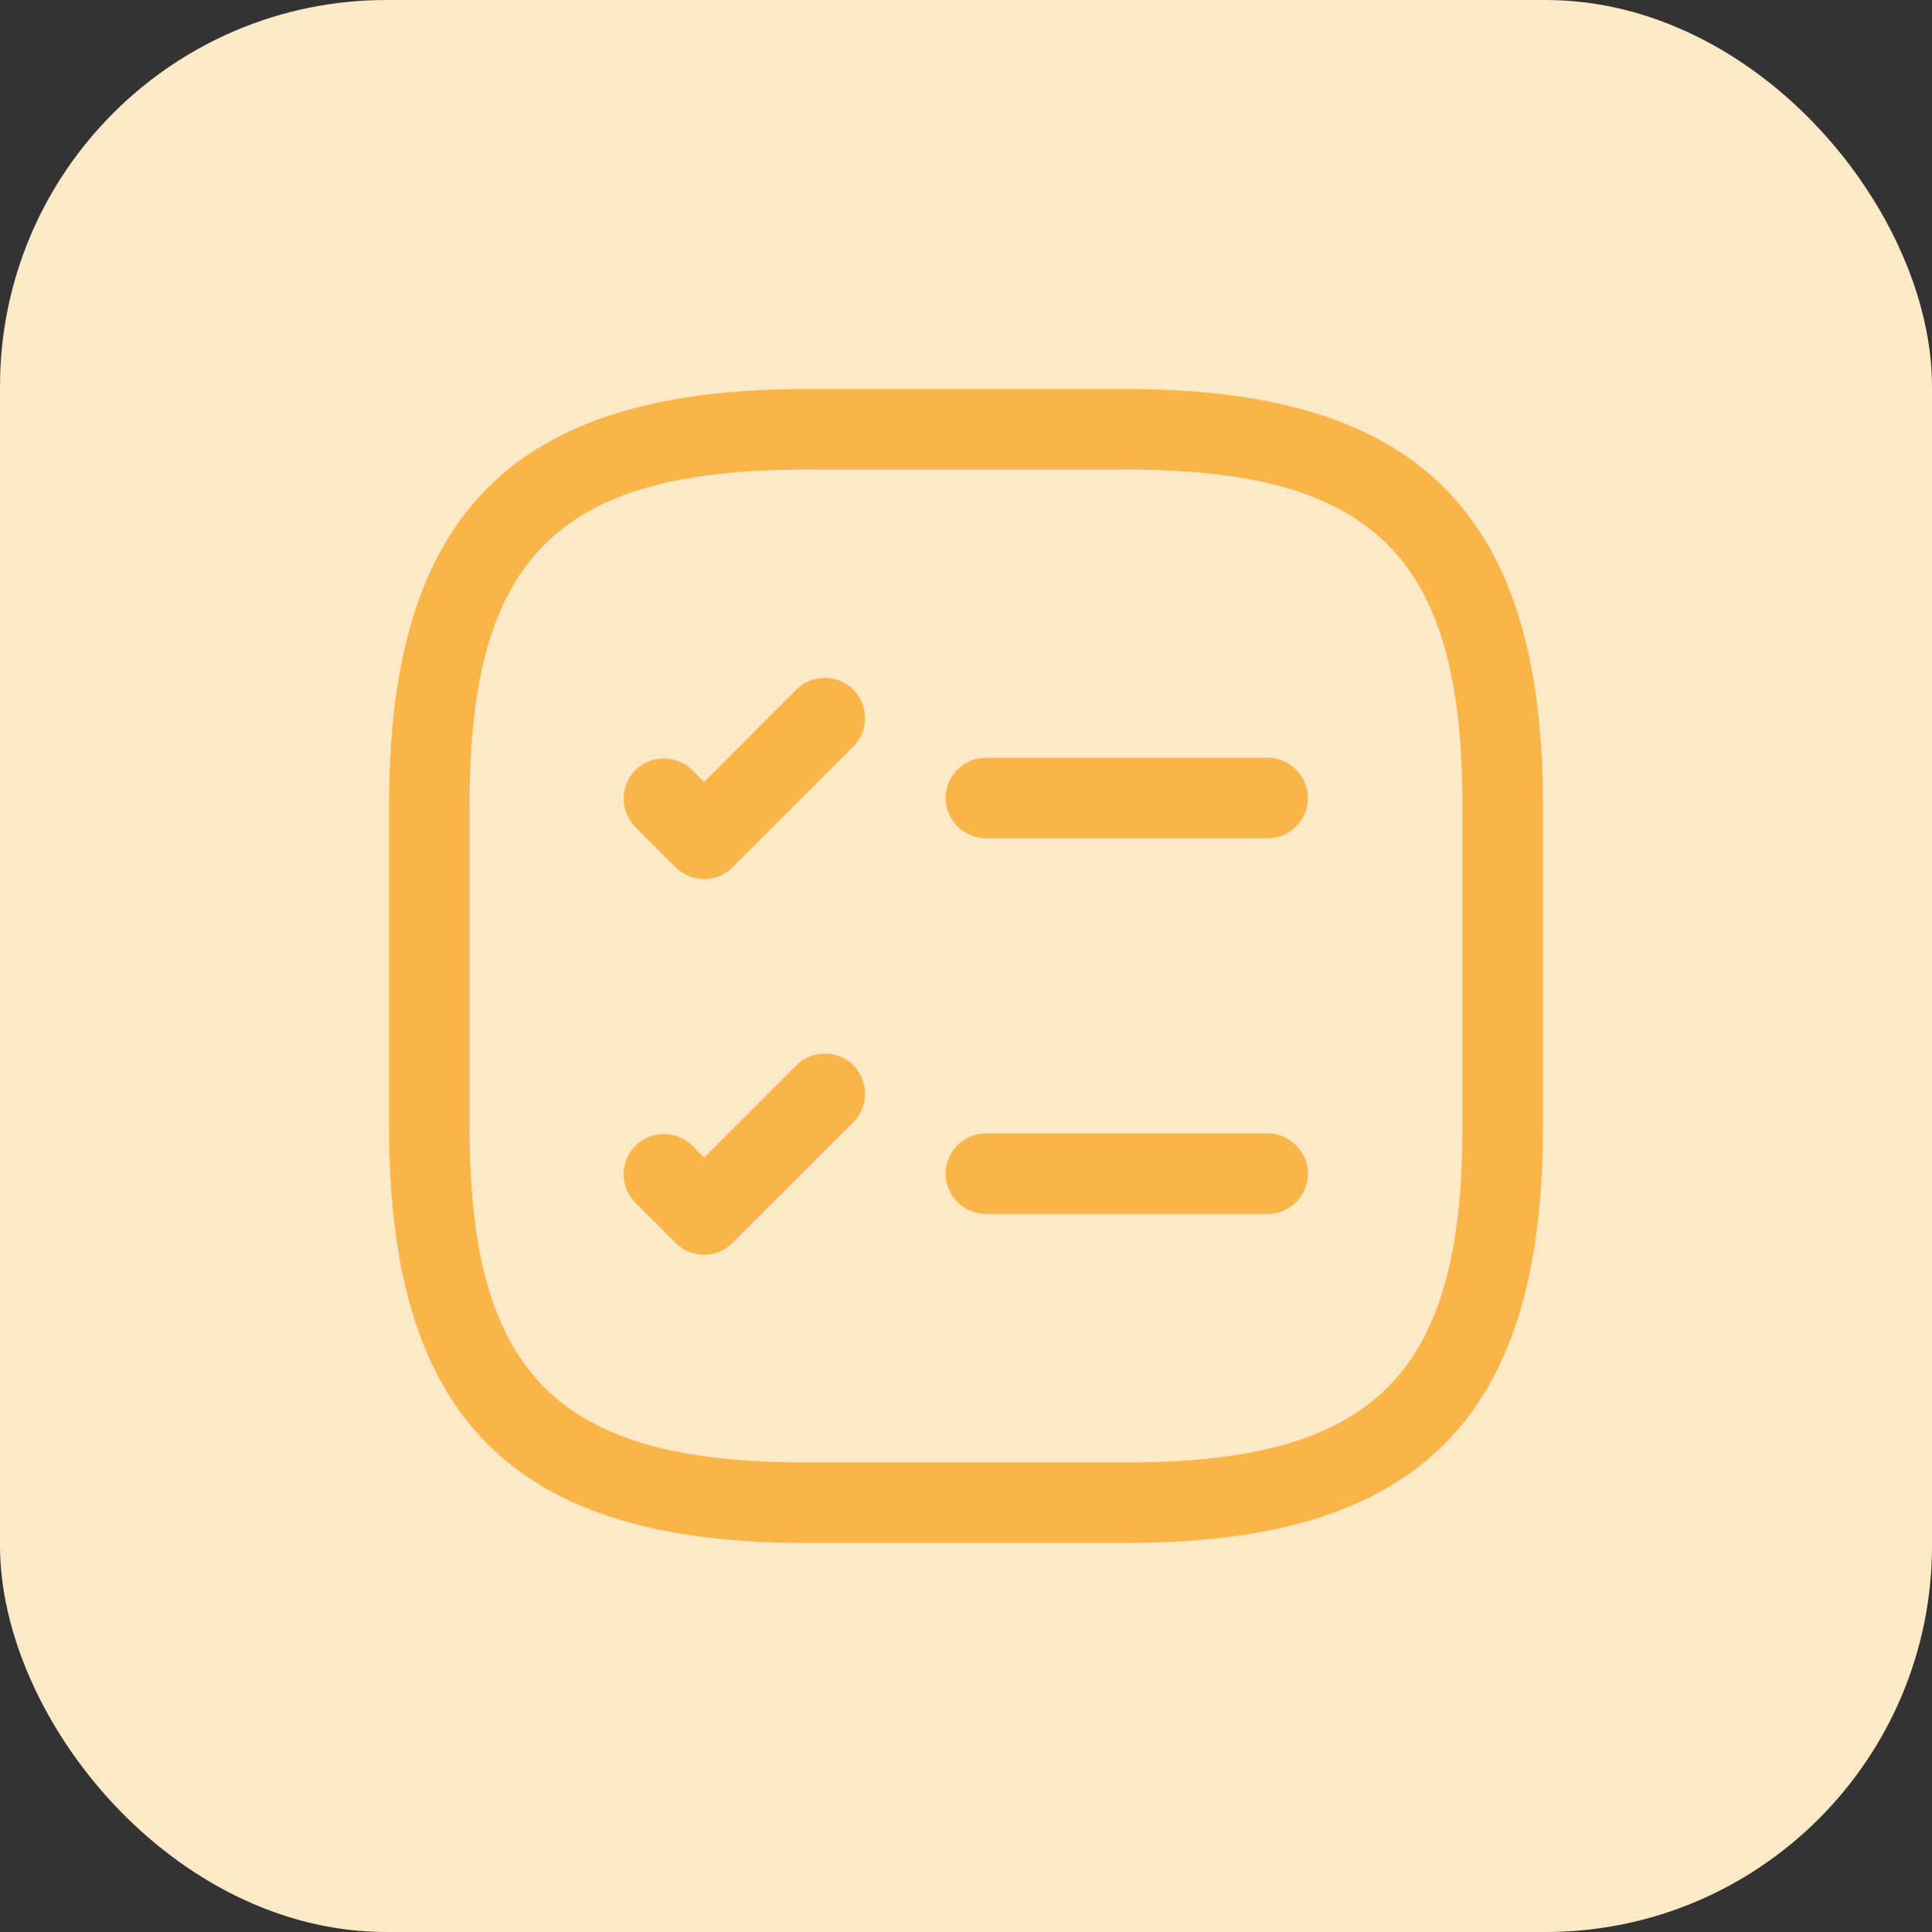
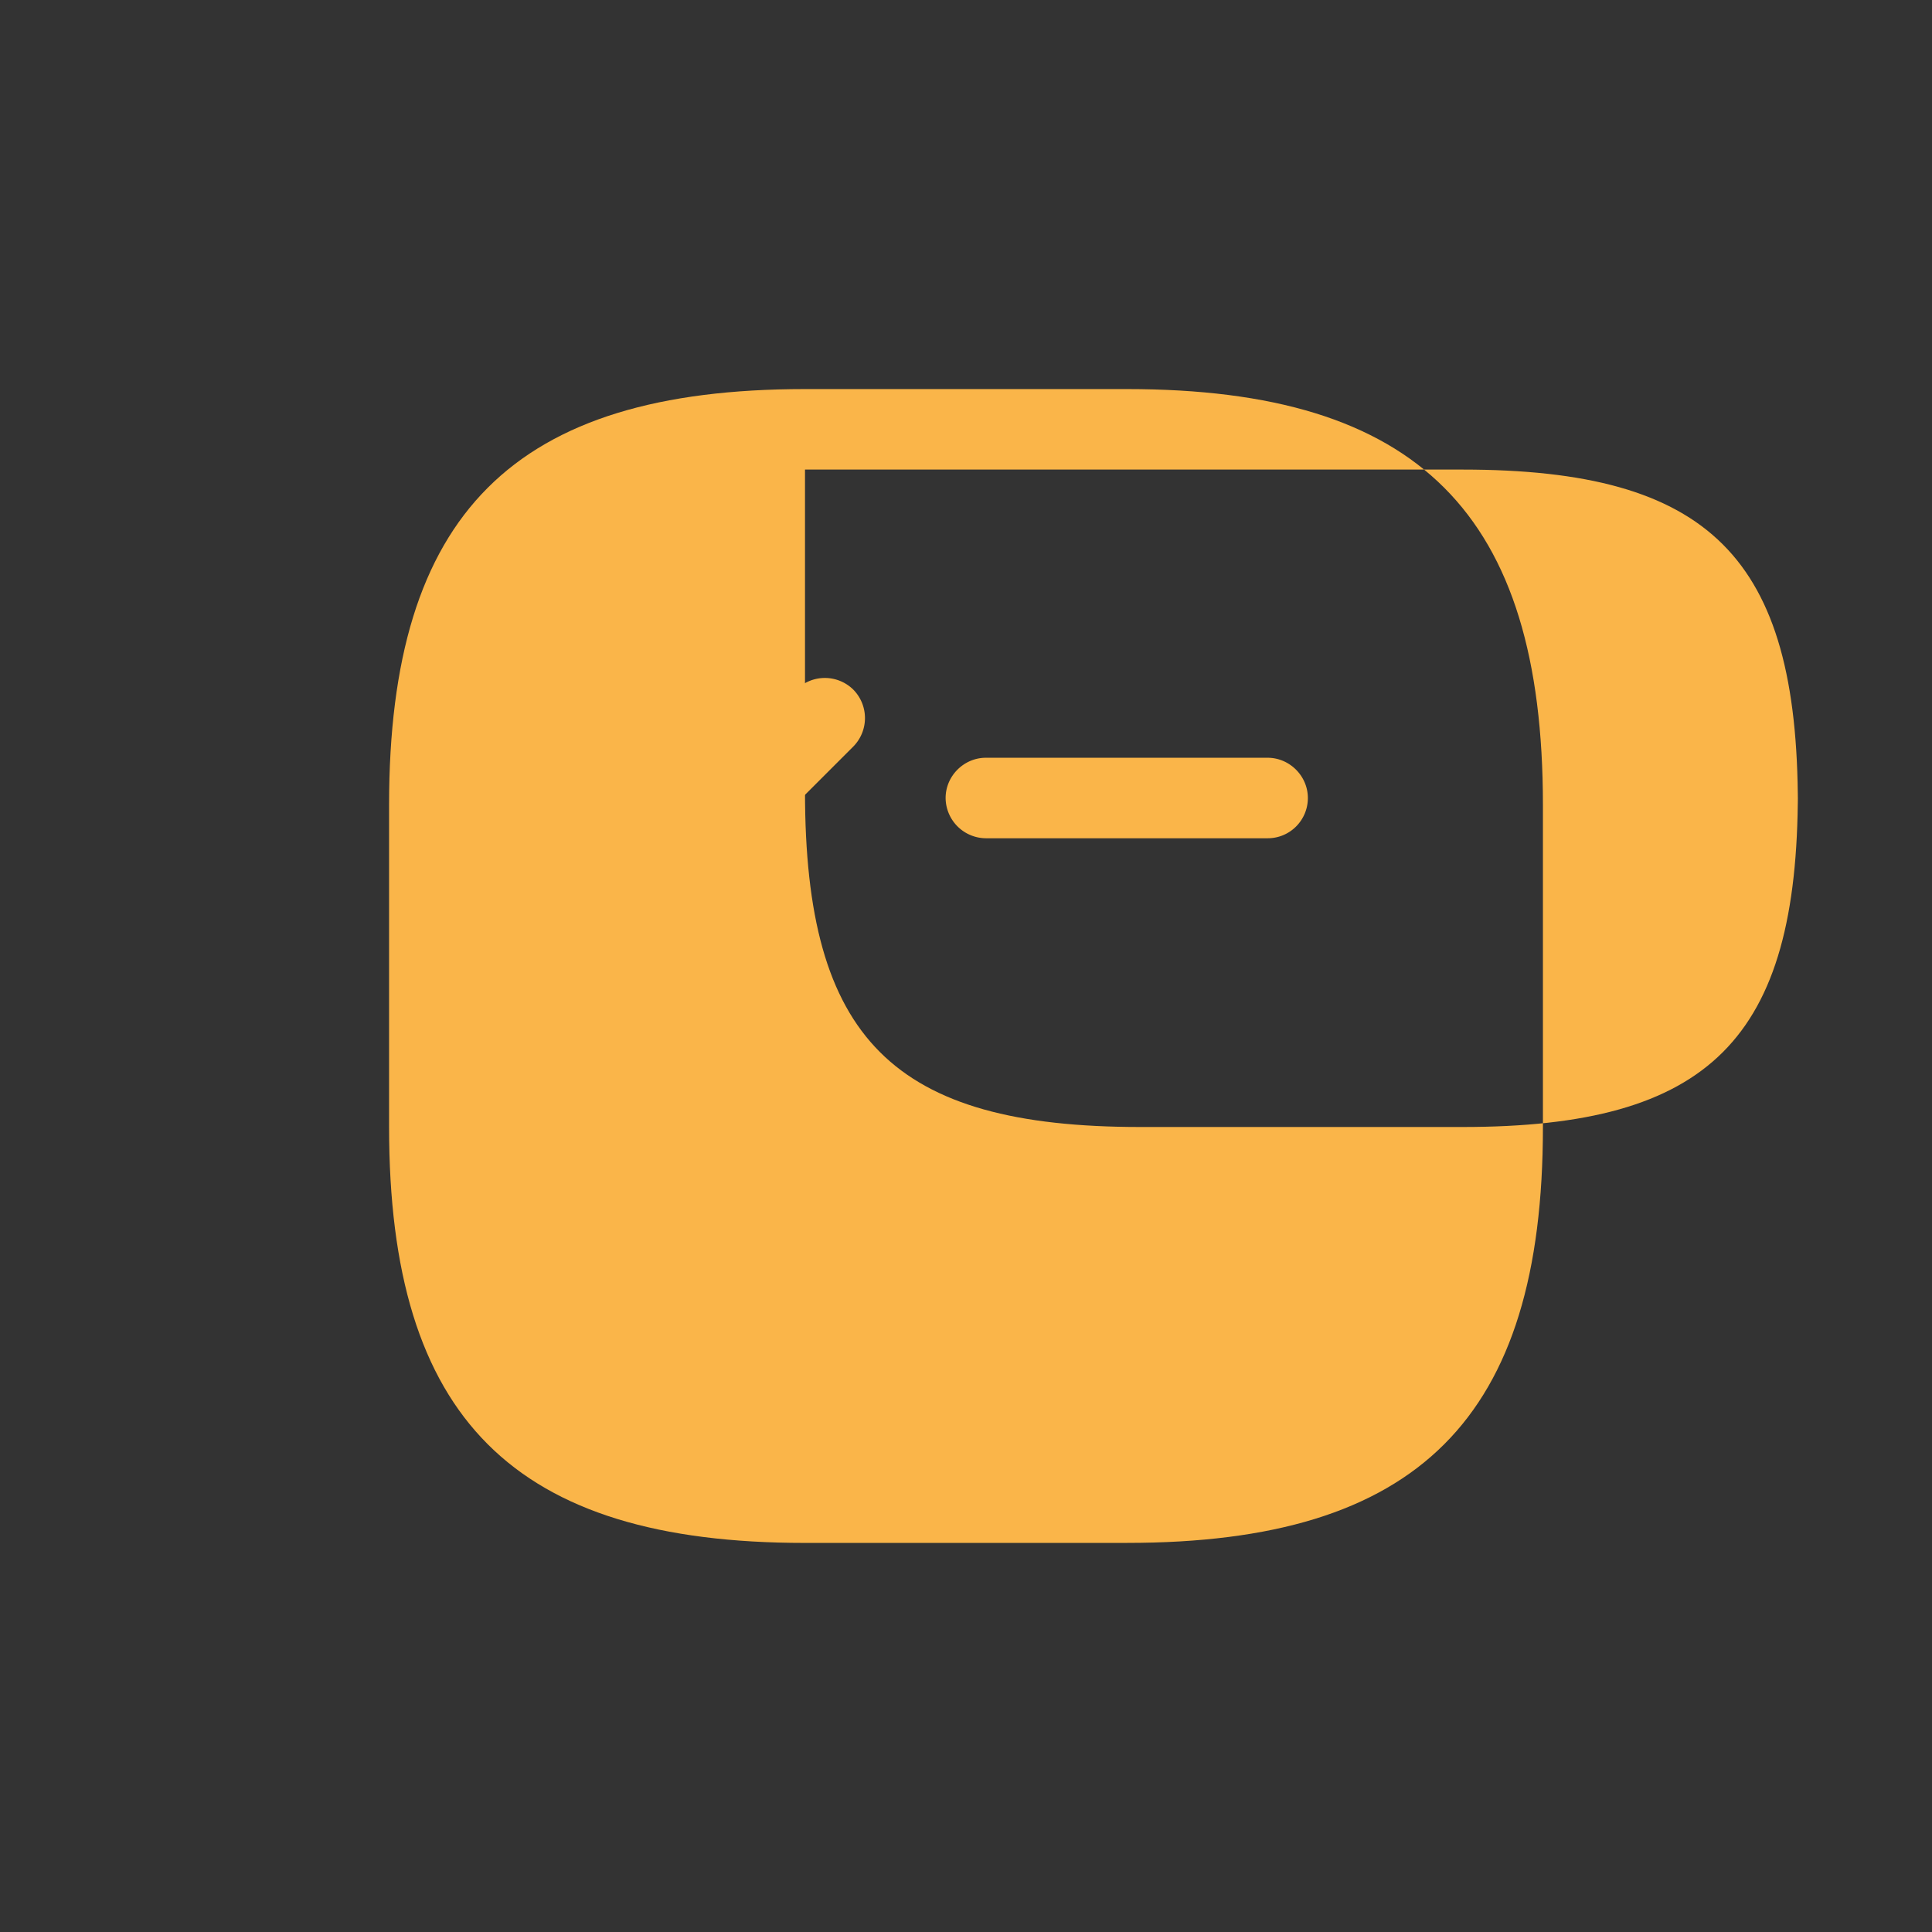
<svg xmlns="http://www.w3.org/2000/svg" width="60" height="60" fill="none">
  <rect width="100%" height="100%" fill="#333333" stroke="none" />
-   <rect width="60" height="60" rx="12" fill="#FDE8C7" />
  <path d="M39.367 26.033h-8.75a1.26 1.26 0 0 1-1.25-1.25c0-.683.566-1.25 1.25-1.25h8.75c.683 0 1.25.567 1.25 1.25s-.55 1.25-1.25 1.25ZM21.867 27.3c-.317 0-.634-.116-.884-.366l-1.25-1.25a1.258 1.258 0 0 1 0-1.767 1.258 1.258 0 0 1 1.767 0l.367.367 2.866-2.867a1.258 1.258 0 0 1 1.767 0 1.258 1.258 0 0 1 0 1.767l-3.75 3.75c-.233.233-.55.366-.883.366ZM39.367 37.7h-8.75a1.26 1.26 0 0 1-1.25-1.25c0-.684.566-1.25 1.25-1.25h8.75c.683 0 1.25.566 1.25 1.25 0 .683-.55 1.25-1.25 1.25ZM21.867 38.967c-.317 0-.634-.117-.884-.367l-1.25-1.25a1.258 1.258 0 0 1 0-1.767 1.258 1.258 0 0 1 1.767 0l.367.367 2.866-2.867a1.258 1.258 0 0 1 1.767 0 1.258 1.258 0 0 1 0 1.767l-3.75 3.75c-.233.233-.55.367-.883.367Z" fill="#FAB549" />
-   <path d="M35 47.917H25c-9.05 0-12.917-3.866-12.917-12.916V25c0-9.05 3.867-12.917 12.917-12.917h10c9.05 0 12.917 3.867 12.917 12.917v10c0 9.05-3.867 12.916-12.917 12.916ZM25 14.584c-7.683 0-10.417 2.733-10.417 10.417v10c0 7.683 2.734 10.416 10.417 10.416h10c7.683 0 10.417-2.733 10.417-10.416V25c0-7.684-2.734-10.417-10.417-10.417H25Z" fill="#FAB549" />
+   <path d="M35 47.917H25c-9.05 0-12.917-3.866-12.917-12.916V25c0-9.05 3.867-12.917 12.917-12.917h10c9.05 0 12.917 3.867 12.917 12.917v10c0 9.05-3.867 12.916-12.917 12.916ZM25 14.584v10c0 7.683 2.734 10.416 10.417 10.416h10c7.683 0 10.417-2.733 10.417-10.416V25c0-7.684-2.734-10.417-10.417-10.417H25Z" fill="#FAB549" />
</svg>